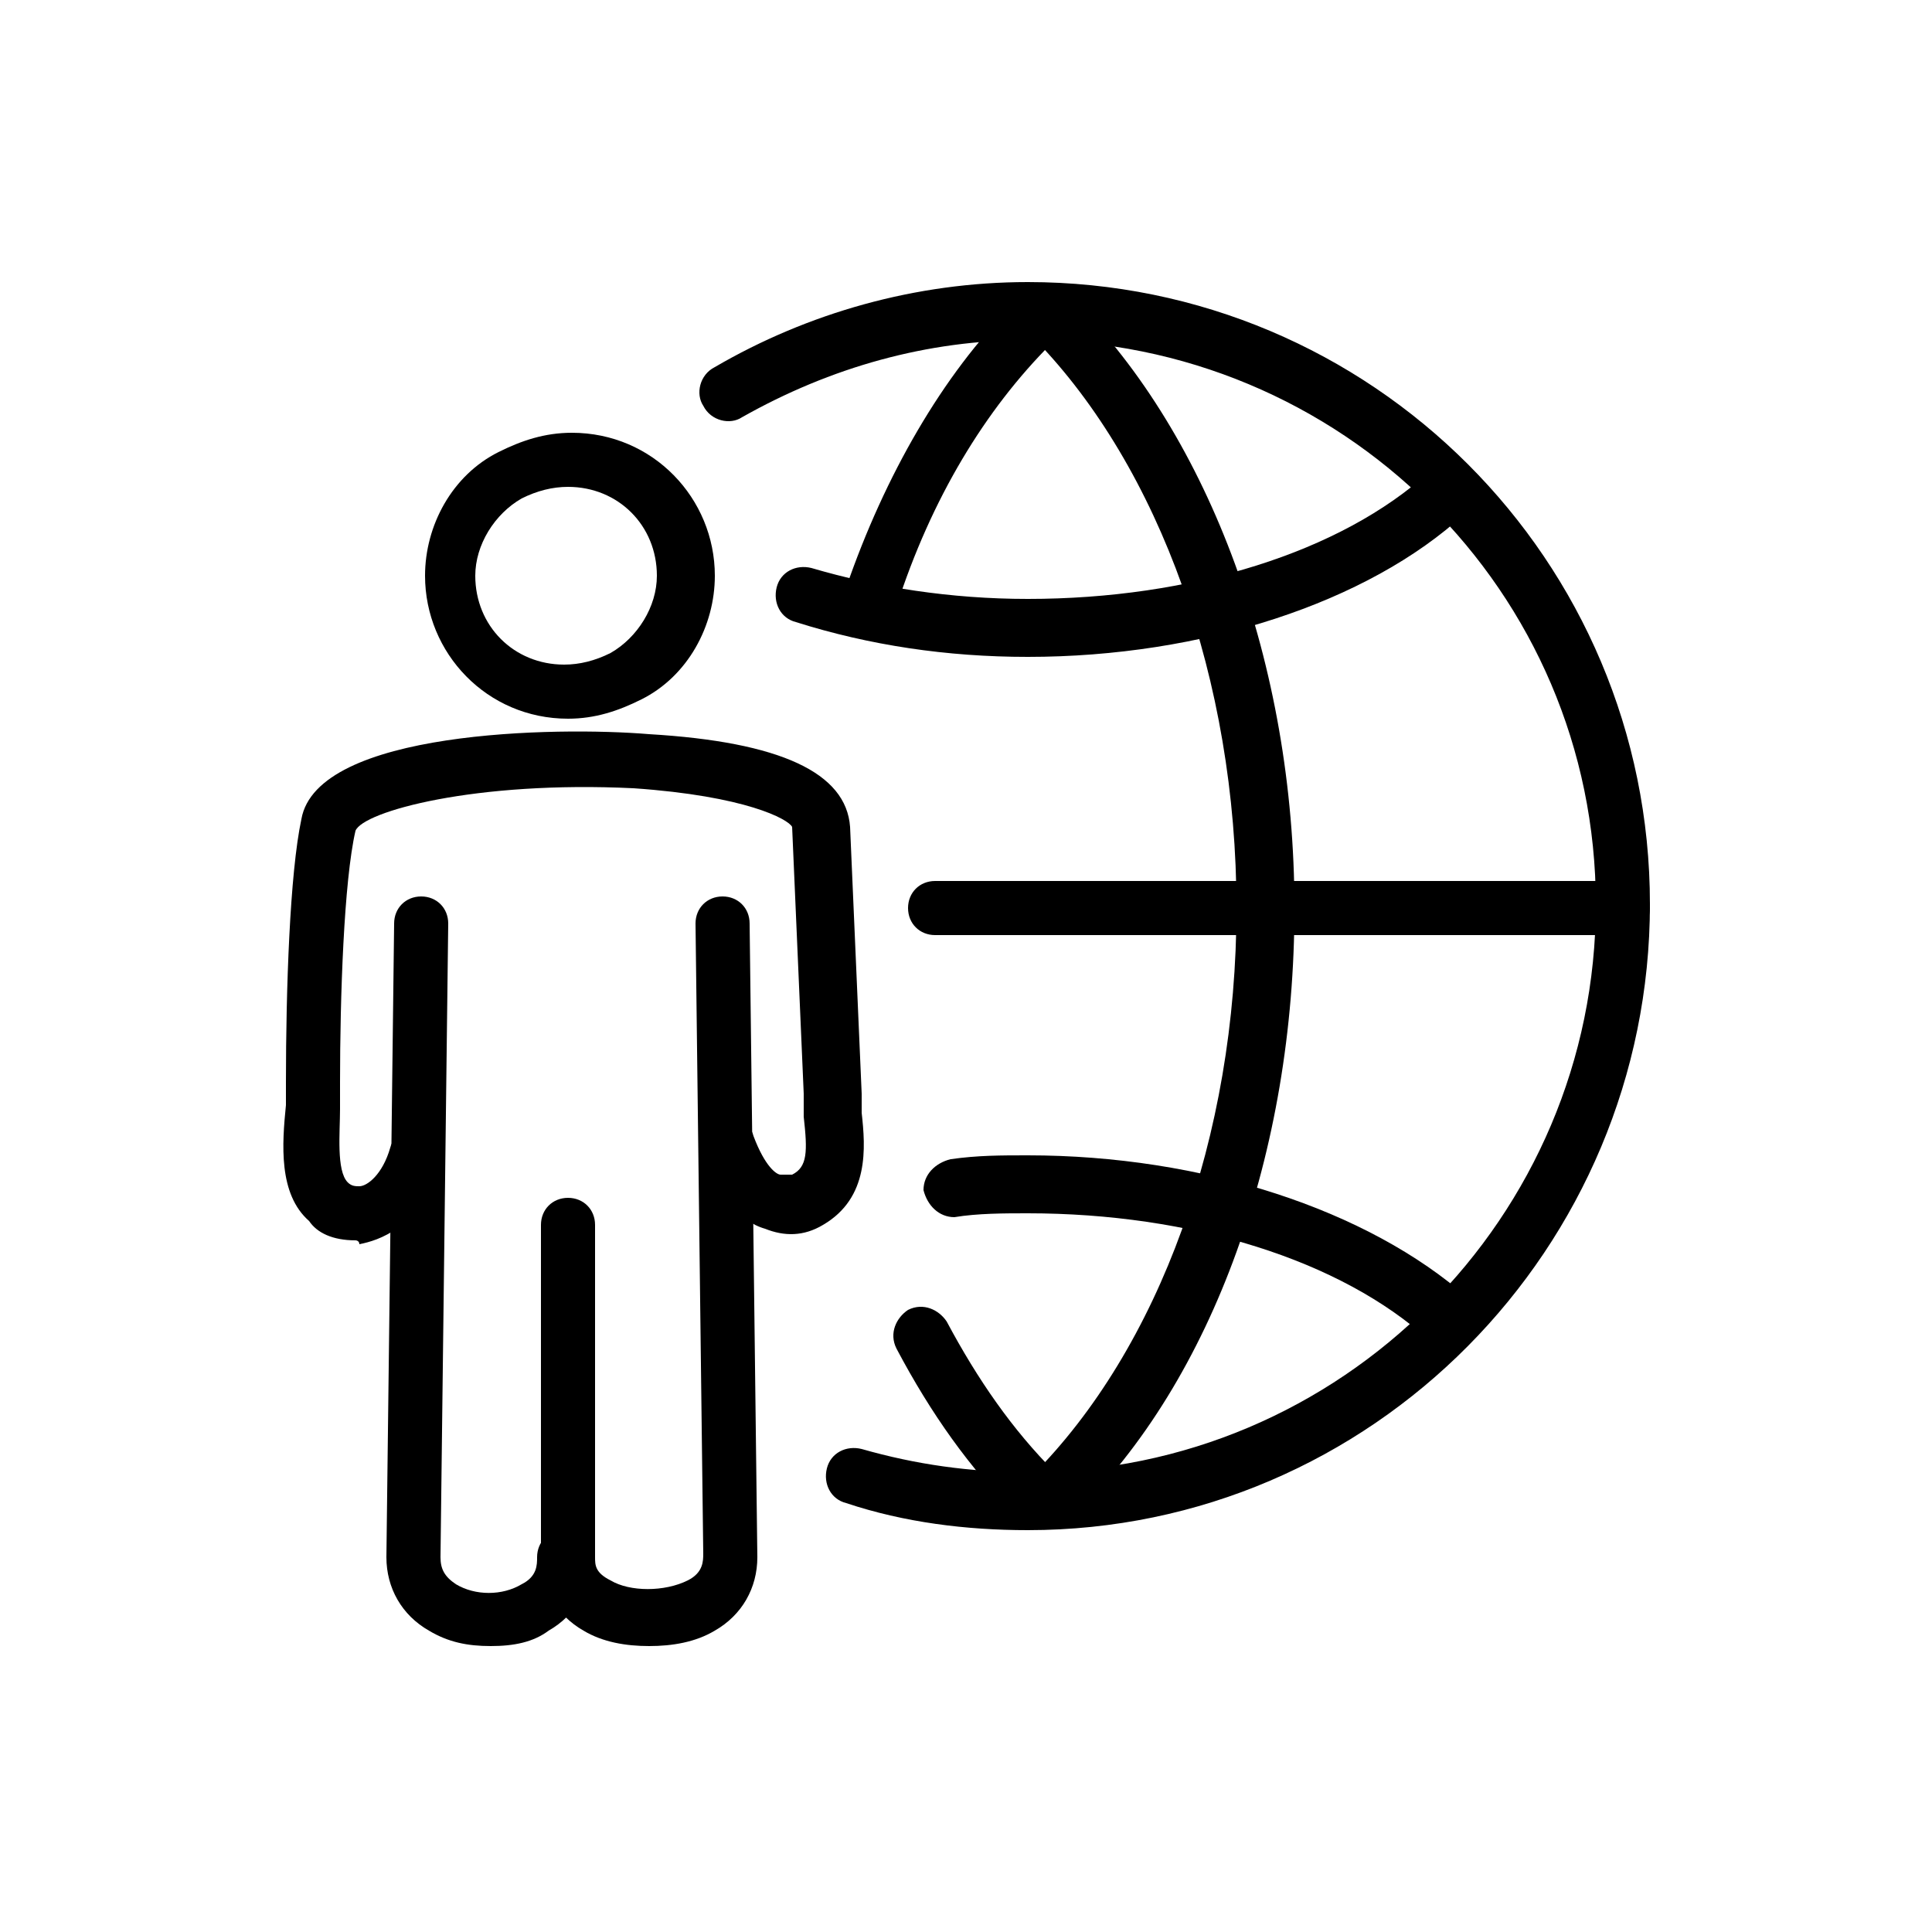
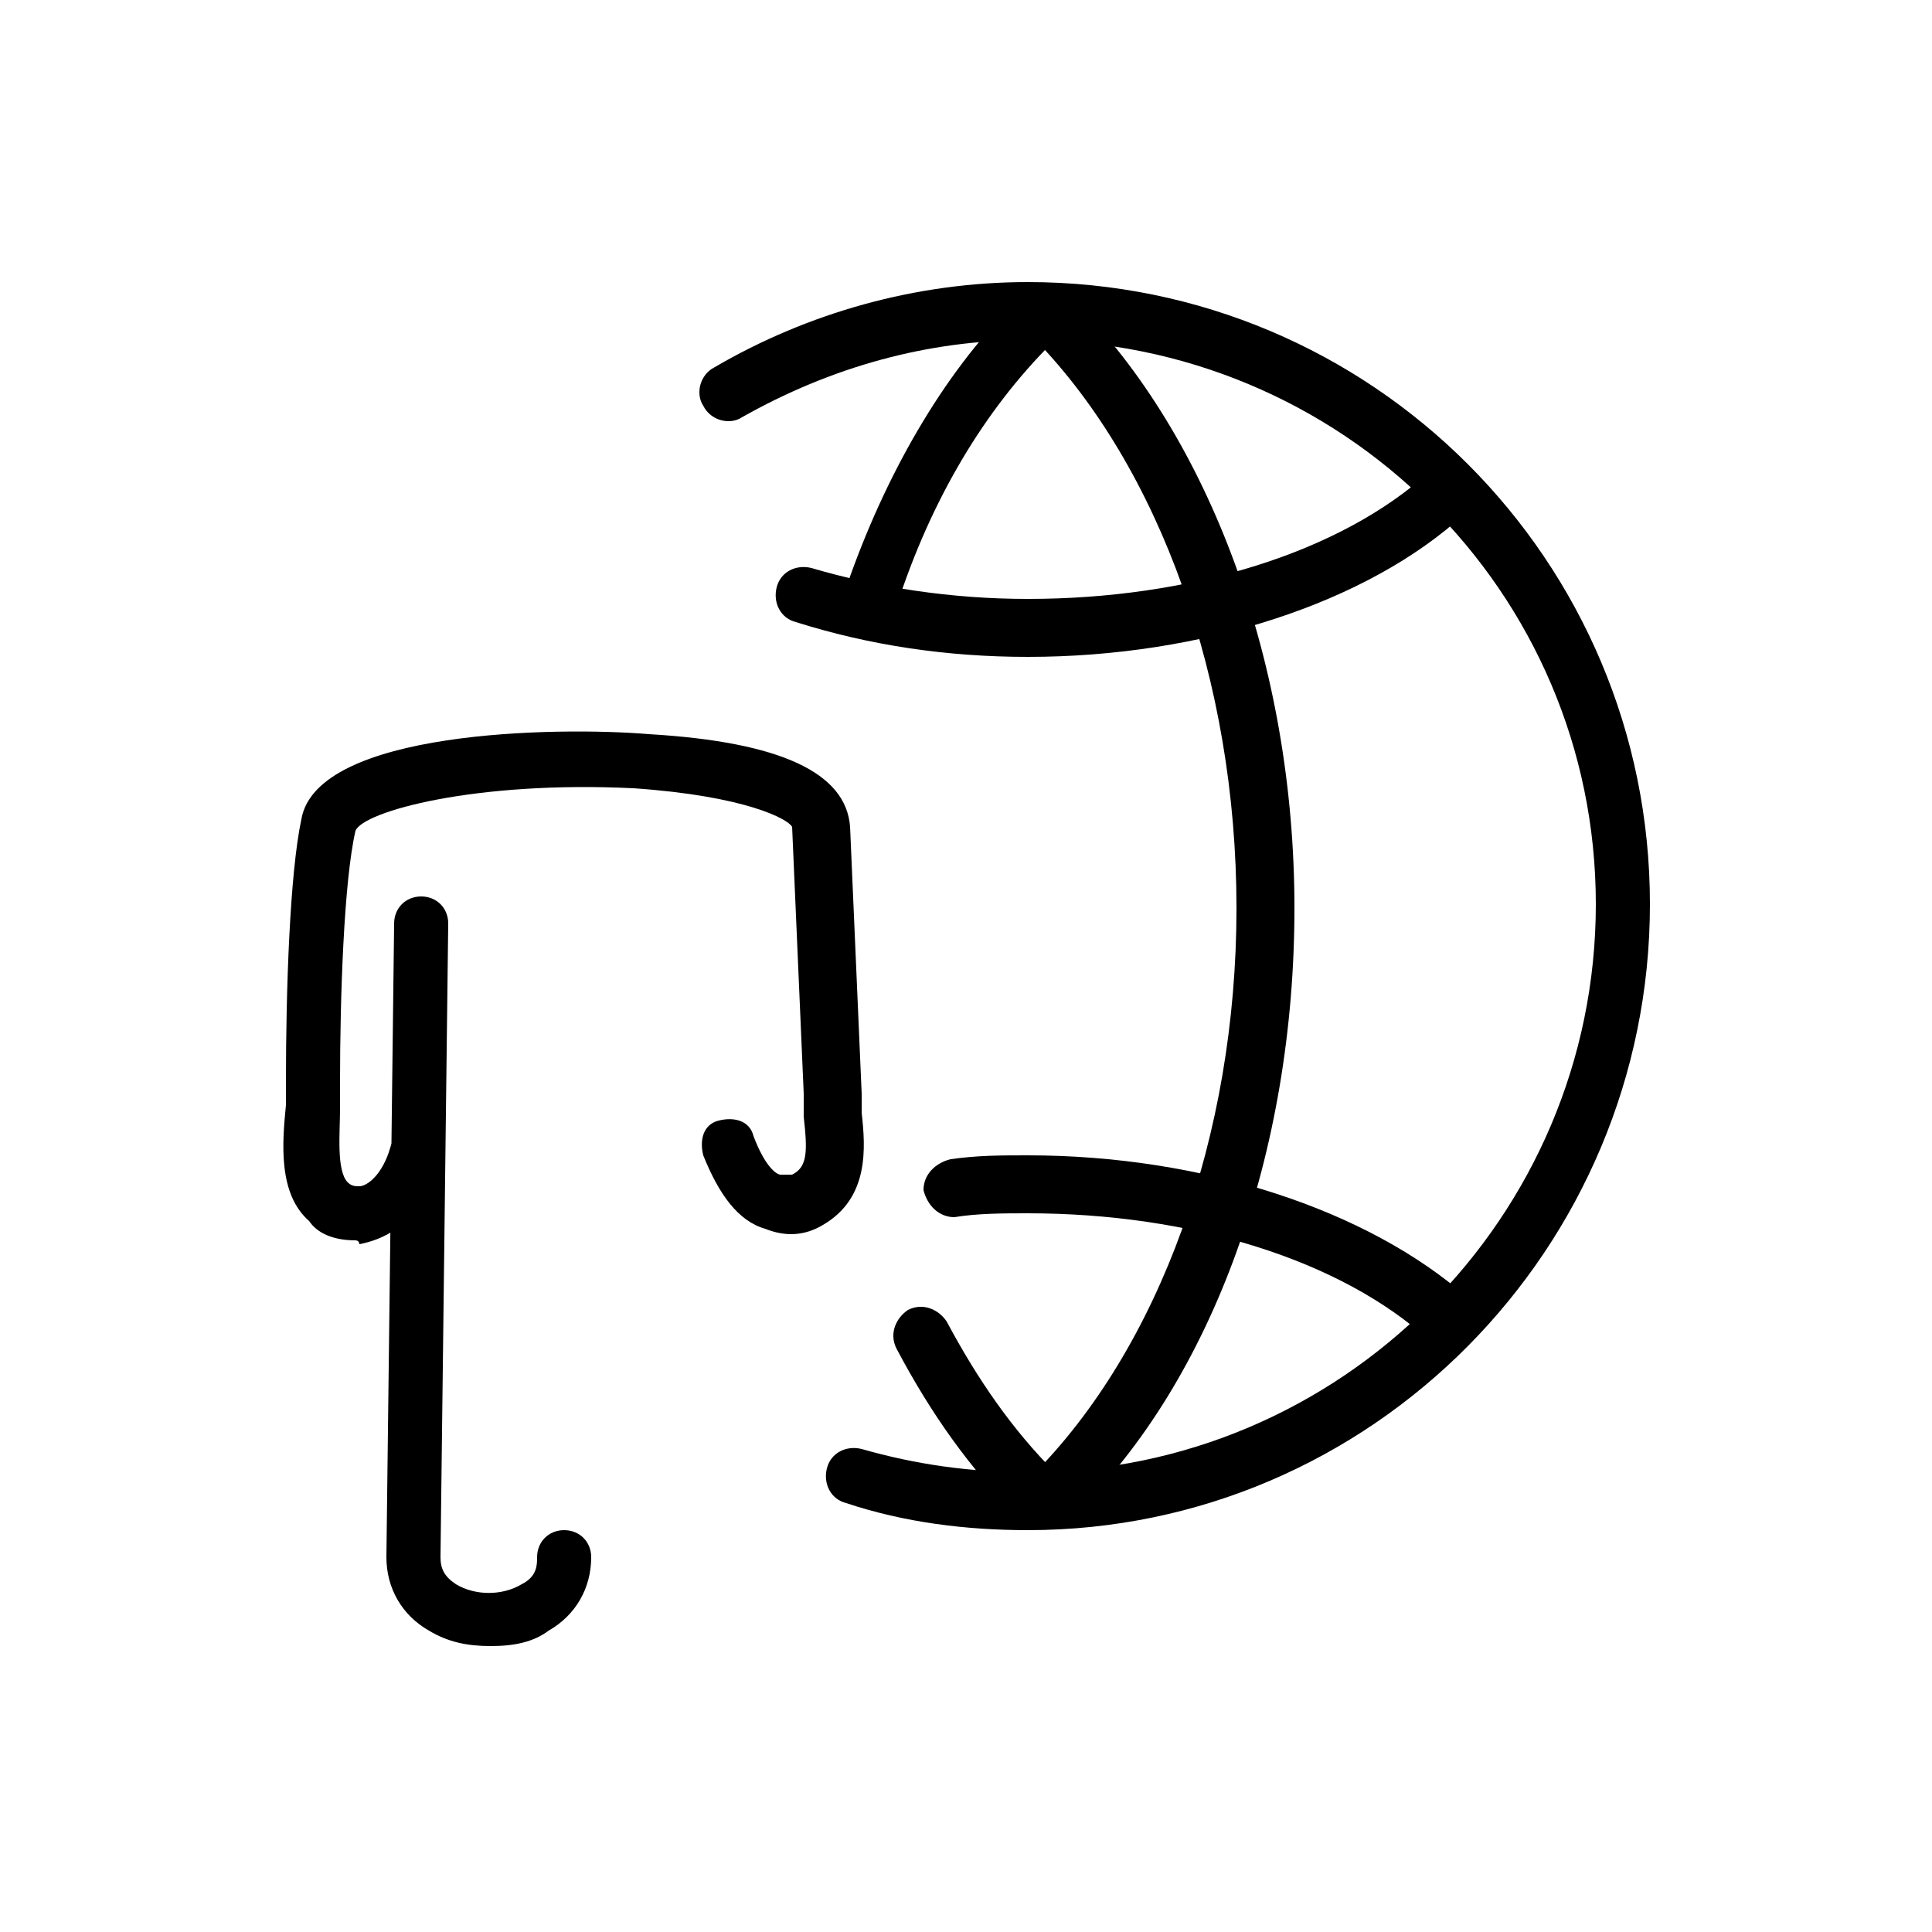
<svg xmlns="http://www.w3.org/2000/svg" version="1.1" id="Capa_1" x="0px" y="0px" viewBox="0 0 50 50" style="enable-background:new 0 0 50 50;" xml:space="preserve">
  <g>
    <g>
      <path d="M26.6,39.6c-1.6,0-3.2-0.2-4.7-0.7c-0.4-0.1-0.6-0.5-0.5-0.9c0.1-0.4,0.5-0.6,0.9-0.5c1.4,0.4,2.8,0.6,4.3,0.6    c8.1,0,14.7-6.6,14.7-14.7S34.7,8.8,26.6,8.8c-2.6,0-5.1,0.7-7.4,2c-0.3,0.2-0.8,0.1-1-0.3c-0.2-0.3-0.1-0.8,0.3-1    c2.4-1.4,5.2-2.2,8.1-2.2c8.9,0,16.1,7.2,16.1,16.1S35.5,39.6,26.6,39.6z" />
    </g>
    <g>
-       <path d="M42,24.2H24.2c-0.4,0-0.7-0.3-0.7-0.7s0.3-0.7,0.7-0.7H42c0.4,0,0.7,0.3,0.7,0.7S42.4,24.2,42,24.2z" />
-     </g>
+       </g>
    <g>
      <path d="M26.6,17c-2.1,0-4.1-0.3-6-0.9c-0.4-0.1-0.6-0.5-0.5-0.9c0.1-0.4,0.5-0.6,0.9-0.5c1.7,0.5,3.6,0.8,5.6,0.8    c4.2,0,8.1-1.2,10.4-3.3c0.3-0.3,0.8-0.2,1,0.1c0.3,0.3,0.2,0.8-0.1,1C35.4,15.6,31.1,17,26.6,17z" />
    </g>
    <g>
-       <path d="M37.5,34.9c-0.2,0-0.3-0.1-0.5-0.2c-2.3-2.1-6.2-3.3-10.4-3.3c-0.6,0-1.3,0-1.9,0.1c-0.4,0-0.7-0.3-0.8-0.7    c0-0.4,0.3-0.7,0.7-0.8c0.7-0.1,1.3-0.1,2-0.1c4.5,0,8.8,1.4,11.4,3.7c0.3,0.3,0.3,0.7,0.1,1C37.9,34.9,37.7,34.9,37.5,34.9z" />
+       <path d="M37.5,34.9c-0.2,0-0.3-0.1-0.5-0.2c-2.3-2.1-6.2-3.3-10.4-3.3c-0.6,0-1.3,0-1.9,0.1c-0.4,0-0.7-0.3-0.8-0.7    c0-0.4,0.3-0.7,0.7-0.8c0.7-0.1,1.3-0.1,2-0.1c4.5,0,8.8,1.4,11.4,3.7c0.3,0.3,0.3,0.7,0.1,1C37.9,34.9,37.7,34.9,37.5,34.9" />
    </g>
    <g>
      <path d="M26.8,39.4c-0.2,0-0.4-0.1-0.5-0.2c-1.2-1.2-2.2-2.6-3.1-4.3c-0.2-0.4,0-0.8,0.3-1c0.4-0.2,0.8,0,1,0.3    c0.8,1.5,1.7,2.8,2.8,3.9c0.3,0.3,0.3,0.7,0,1C27.2,39.4,27,39.4,26.8,39.4z" />
    </g>
    <g>
      <path d="M22.6,16.1c-0.1,0-0.2,0-0.2,0c-0.4-0.1-0.6-0.5-0.5-0.9c1-2.9,2.5-5.5,4.3-7.3c0.3-0.3,0.7-0.3,1,0c0.3,0.3,0.3,0.7,0,1    c-1.7,1.7-3.1,4-4,6.8C23.2,15.9,22.9,16.1,22.6,16.1z" />
    </g>
    <g>
      <path d="M27.2,39.4c-0.2,0-0.4-0.1-0.5-0.2c-0.3-0.3-0.3-0.7,0-1c3.3-3.3,5.3-8.8,5.3-14.7c0-5.9-2-11.4-5.2-14.7    c-0.3-0.3-0.3-0.7,0-1c0.3-0.3,0.7-0.3,1,0c3.5,3.5,5.7,9.4,5.7,15.7c0,6.3-2.1,12.2-5.7,15.7C27.5,39.4,27.3,39.4,27.2,39.4z" />
    </g>
    <g>
-       <path d="M16.8,42.6c-0.6,0-1.2-0.1-1.7-0.4c-0.7-0.4-1.1-1.1-1.1-1.9l0-8.6c0-0.4,0.3-0.7,0.7-0.7c0,0,0,0,0,0    c0.4,0,0.7,0.3,0.7,0.7l0,8.6c0,0.2,0,0.4,0.4,0.6c0.5,0.3,1.4,0.3,2,0c0.4-0.2,0.4-0.5,0.4-0.7L18,23.9c0-0.4,0.3-0.7,0.7-0.7    c0,0,0,0,0,0c0.4,0,0.7,0.3,0.7,0.7l0.2,16.4c0,0.8-0.4,1.5-1.1,1.9C18,42.5,17.4,42.6,16.8,42.6z" />
-     </g>
+       </g>
    <g>
      <path d="M9.2,32.1c-0.6,0-1-0.2-1.2-0.5c-0.8-0.7-0.7-2-0.6-3c0-0.2,0-0.4,0-0.5l0-0.1c0-2.4,0.1-5.4,0.4-6.8    c0.4-2.3,6.6-2.4,9-2.2c3.4,0.2,5.1,1,5.2,2.4l0.3,6.9c0,0.2,0,0.3,0,0.5c0.1,0.9,0.2,2.2-1,2.9c-0.5,0.3-1,0.3-1.5,0.1    c-0.7-0.2-1.2-0.9-1.6-1.9c-0.1-0.4,0-0.8,0.4-0.9c0.4-0.1,0.8,0,0.9,0.4c0.3,0.8,0.6,1,0.7,1c0.1,0,0.2,0,0.3,0    c0.4-0.2,0.4-0.6,0.3-1.5c0-0.2,0-0.4,0-0.6l-0.3-6.9c-0.1-0.2-1.2-0.8-4.1-1c-4.1-0.2-7,0.6-7.2,1.1c-0.3,1.3-0.4,4.3-0.4,6.5    l0,0.1c0,0.2,0,0.4,0,0.6c0,0.6-0.1,1.6,0.2,1.9c0.1,0.1,0.2,0.1,0.3,0.1c0.2,0,0.6-0.3,0.8-1c0.1-0.4,0.6-0.6,0.9-0.4    c0.4,0.1,0.6,0.6,0.4,0.9c-0.6,1.6-1.6,1.9-2.1,2C9.3,32.1,9.2,32.1,9.2,32.1z" />
    </g>
    <g>
      <path d="M12.7,42.6c-0.6,0-1.1-0.1-1.6-0.4c-0.7-0.4-1.1-1.1-1.1-1.9l0.2-16.4c0-0.4,0.3-0.7,0.7-0.7c0,0,0,0,0,0    c0.4,0,0.7,0.3,0.7,0.7l-0.2,16.4c0,0.3,0.1,0.5,0.4,0.7c0.5,0.3,1.2,0.3,1.7,0c0.4-0.2,0.4-0.5,0.4-0.7c0-0.4,0.3-0.7,0.7-0.7    c0,0,0,0,0,0c0.4,0,0.7,0.3,0.7,0.7c0,0.8-0.4,1.5-1.1,1.9C13.8,42.5,13.3,42.6,12.7,42.6z" />
    </g>
    <g>
-       <path d="M14.7,18.6c-2.1,0-3.7-1.7-3.7-3.7c0-1.3,0.7-2.6,1.9-3.2c0.6-0.3,1.2-0.5,1.9-0.5c2.1,0,3.7,1.7,3.7,3.7    c0,1.3-0.7,2.6-1.9,3.2C16,18.4,15.4,18.6,14.7,18.6z M14.7,12.6c-0.4,0-0.8,0.1-1.2,0.3c-0.7,0.4-1.2,1.2-1.2,2    c0,1.3,1,2.3,2.3,2.3c0.4,0,0.8-0.1,1.2-0.3c0.7-0.4,1.2-1.2,1.2-2C17,13.6,16,12.6,14.7,12.6z" />
-     </g>
+       </g>
  </g>
</svg>